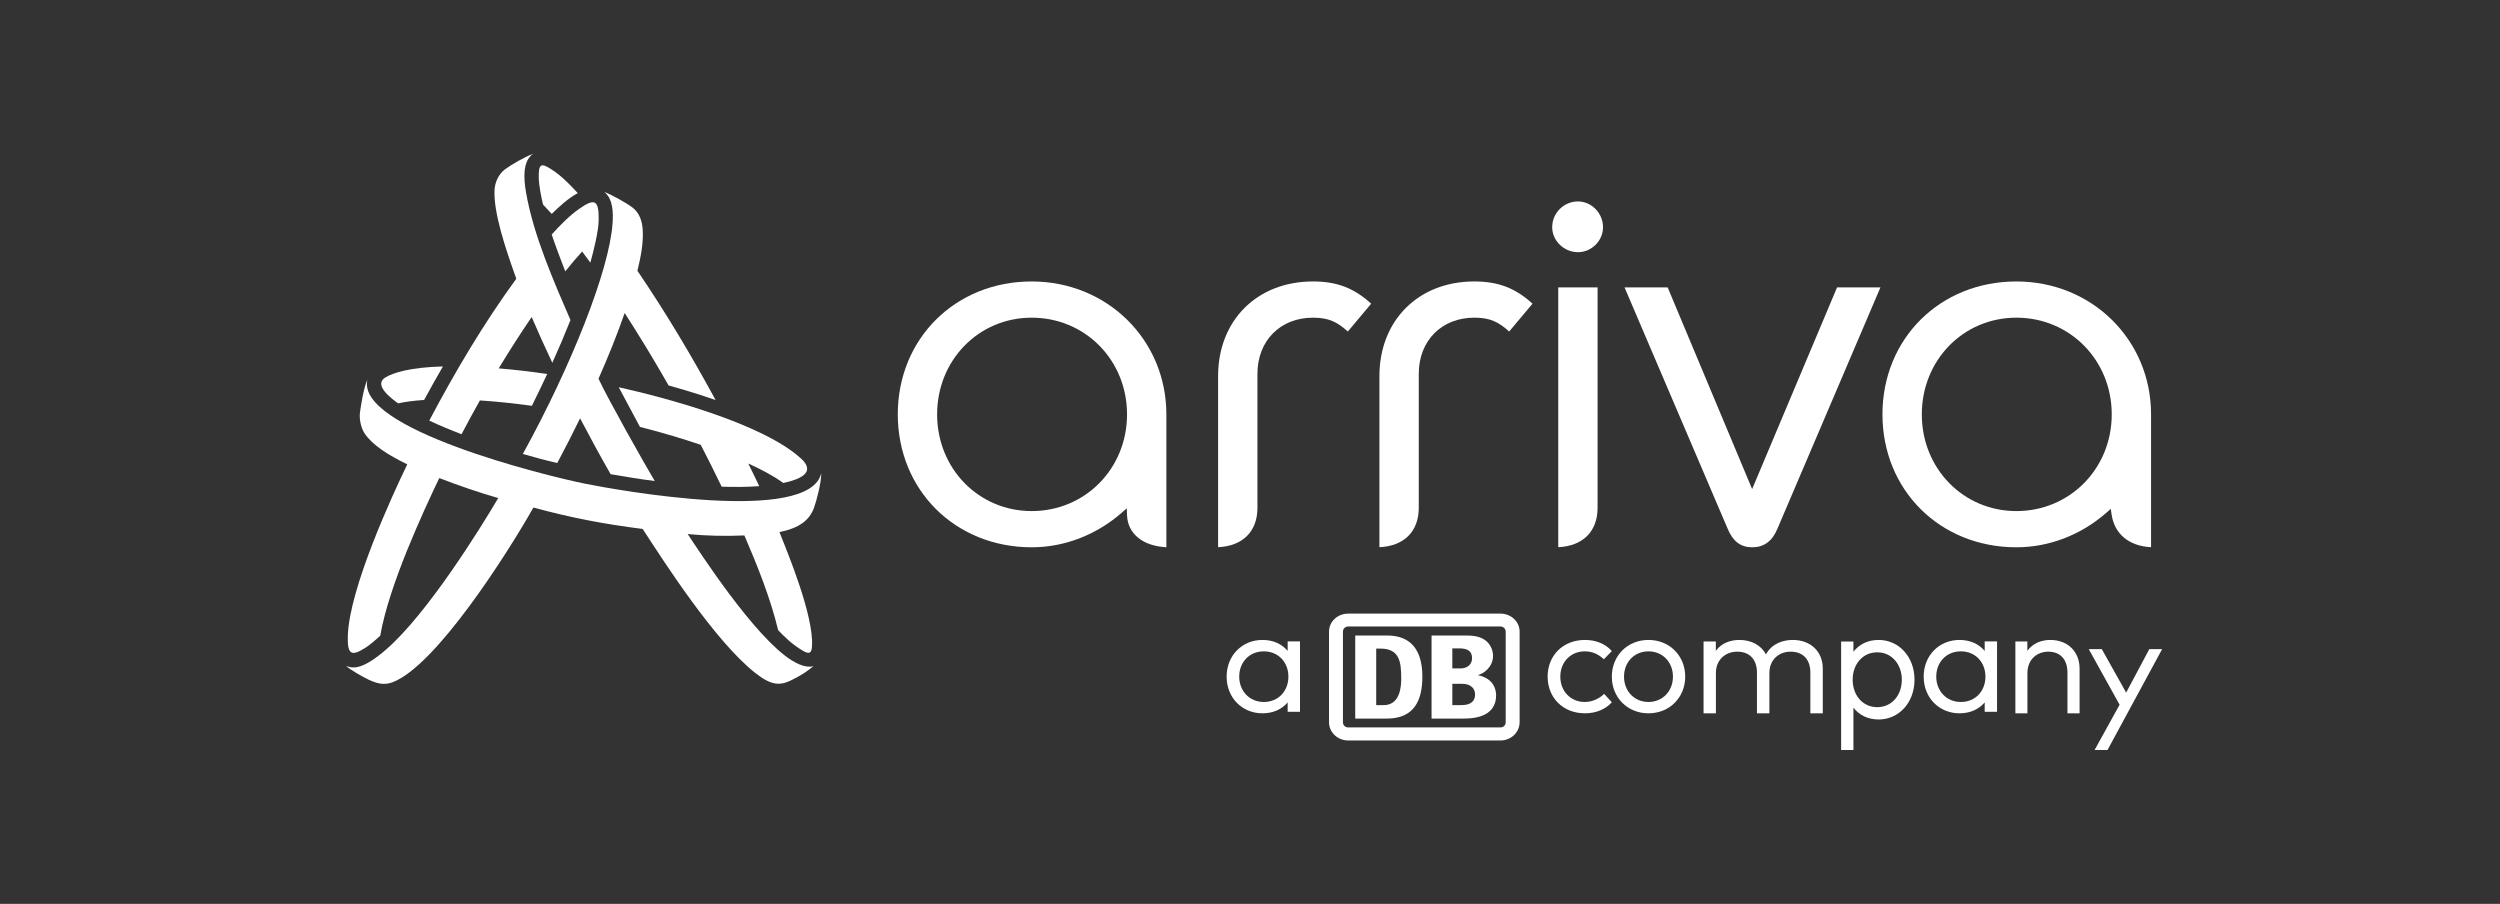
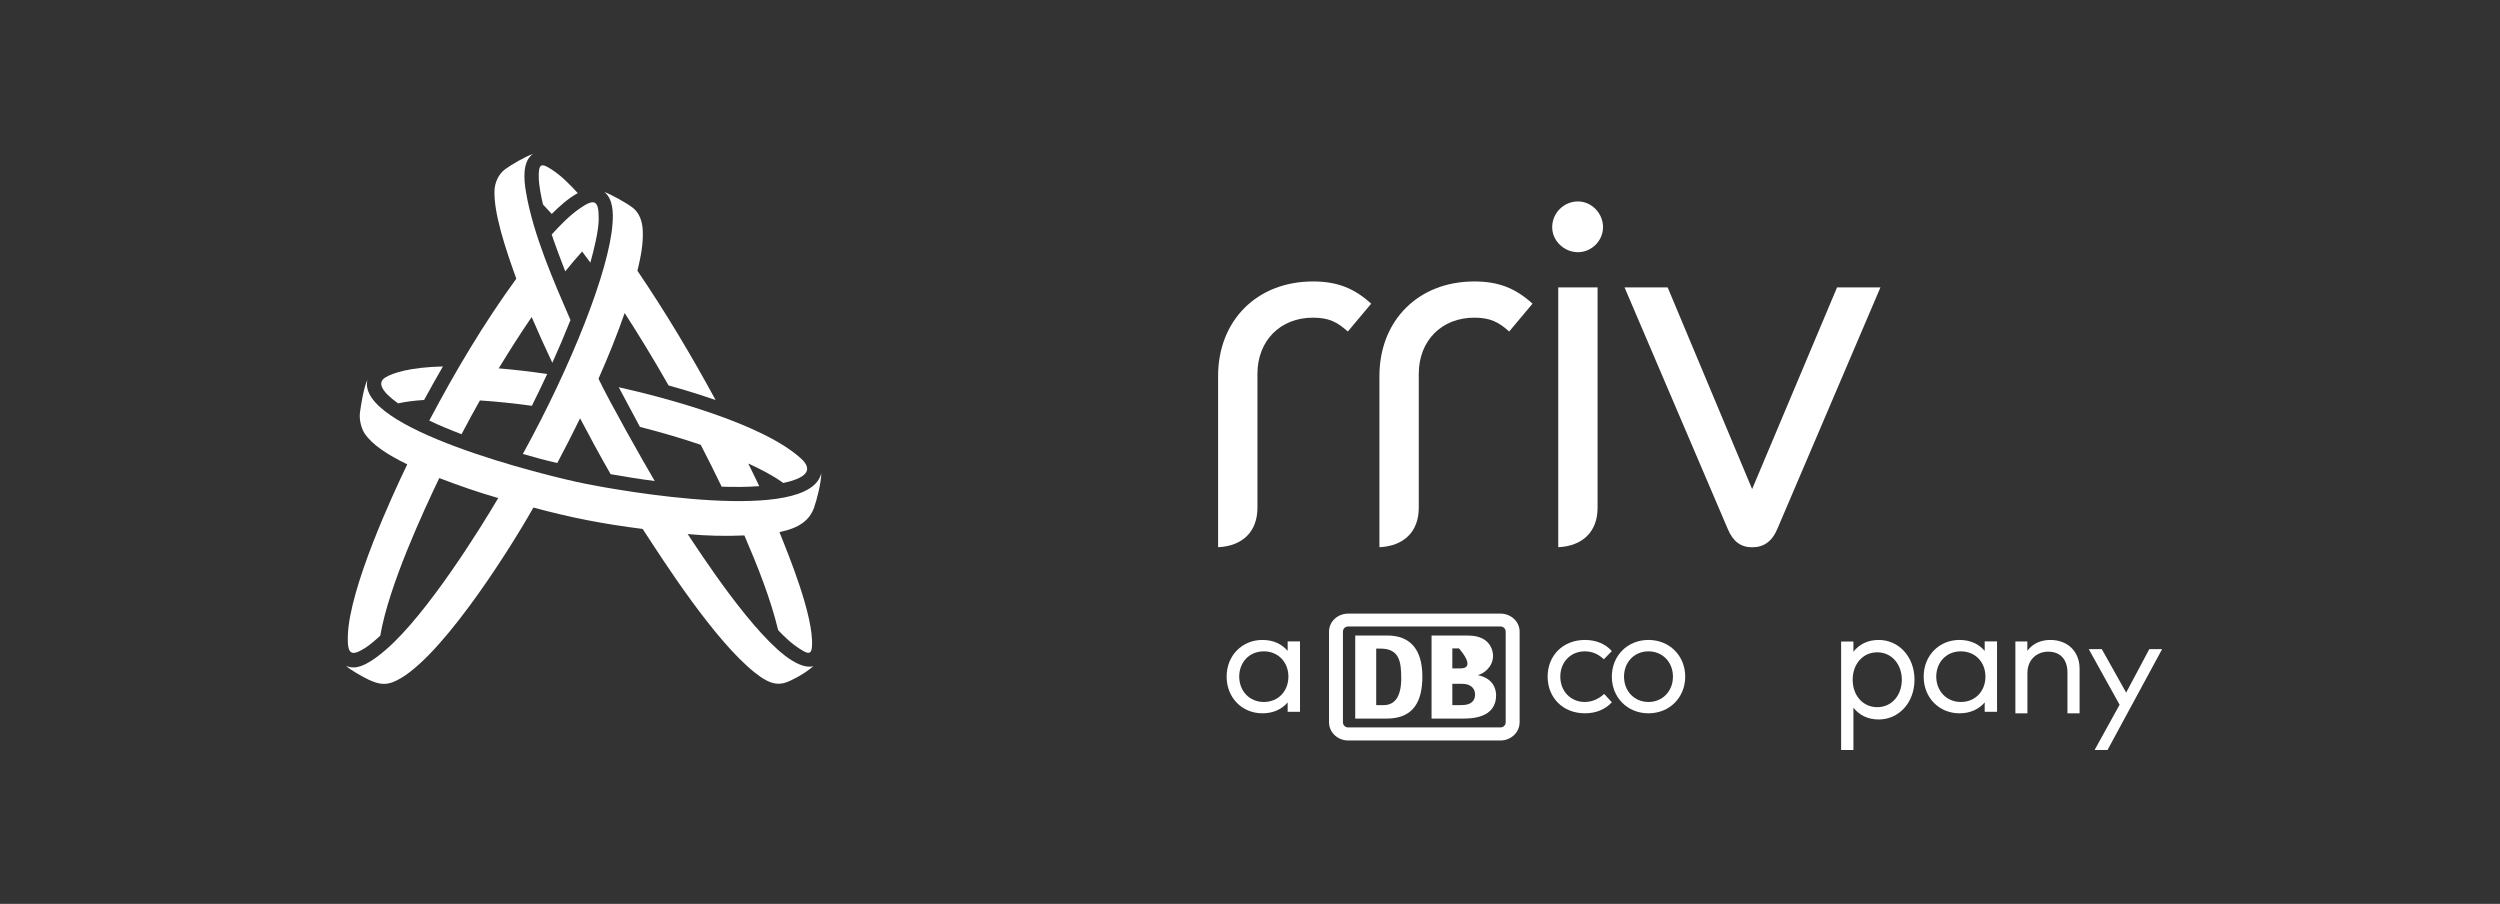
<svg xmlns="http://www.w3.org/2000/svg" width="130px" height="47px" viewBox="0 0 130 47" version="1.1">
  <rect x="0" y="0" width="130" height="47" fill="#333333" stroke="none" />
  <title>Artboard</title>
  <g id="Artboard" stroke="none" stroke-width="1" fill="none" fill-rule="evenodd">
    <g id="Group" transform="translate(18, 8)" fill="#FFFFFF" fill-rule="nonzero">
      <g id="Logo-arriva">
        <path d="M49.6,29.015 L48.958,29.015 L48.958,28.526 C48.664,28.869 48.229,29.092 47.645,29.092 C46.6,29.092 45.785,28.291 45.785,27.185 C45.785,26.079 46.599,25.277 47.645,25.277 C48.229,25.277 48.664,25.501 48.958,25.847 L48.958,25.354 L49.6,25.354 L49.6,29.015 Z M46.439,27.185 C46.439,27.913 46.956,28.503 47.72,28.503 C48.472,28.503 48.997,27.936 48.997,27.185 C48.997,26.437 48.472,25.87 47.72,25.87 C46.944,25.87 46.439,26.456 46.439,27.185 Z" id="Shape" />
        <path d="M65.815,25.855 L65.401,26.283 C65.125,26.021 64.805,25.87 64.407,25.87 C63.684,25.87 63.136,26.418 63.136,27.185 C63.136,27.951 63.684,28.503 64.407,28.503 C64.805,28.503 65.156,28.329 65.417,28.083 L65.815,28.518 C65.476,28.892 64.979,29.092 64.422,29.092 C63.262,29.092 62.477,28.271 62.477,27.185 C62.477,26.098 63.262,25.277 64.422,25.277 C64.979,25.277 65.48,25.477 65.815,25.855 L65.815,25.855 Z" id="Path" />
        <path d="M69.631,27.185 C69.631,28.271 68.815,29.092 67.721,29.092 C66.628,29.092 65.815,28.271 65.815,27.185 C65.815,26.098 66.628,25.277 67.721,25.277 C68.815,25.277 69.631,26.098 69.631,27.185 Z M66.449,27.185 C66.449,27.951 66.996,28.503 67.721,28.503 C68.443,28.503 68.993,27.951 68.993,27.185 C68.993,26.418 68.443,25.87 67.721,25.87 C66.996,25.87 66.449,26.418 66.449,27.185 Z" id="Shape" />
-         <path d="M76.785,26.772 L76.785,29.092 L76.139,29.092 L76.139,26.98 C76.139,26.292 75.761,25.887 75.11,25.887 C74.492,25.887 74.008,26.315 74.008,26.996 L74.008,29.092 L73.362,29.092 L73.362,26.98 C73.362,26.292 72.983,25.887 72.333,25.887 C71.731,25.887 71.227,26.3 71.227,26.996 L71.227,29.092 L70.585,29.092 L70.585,25.356 L71.223,25.356 L71.223,25.843 C71.53,25.423 72.014,25.277 72.448,25.277 C73.082,25.277 73.582,25.56 73.83,26.028 C74.138,25.462 74.717,25.277 75.225,25.277 C76.151,25.277 76.785,25.875 76.785,26.772 L76.785,26.772 Z" id="Path" />
        <path d="M81.554,27.345 C81.554,28.544 80.734,29.413 79.691,29.413 C79.103,29.413 78.668,29.171 78.378,28.799 L78.378,31 L77.738,31 L77.738,25.361 L78.378,25.361 L78.378,25.891 C78.668,25.519 79.103,25.277 79.691,25.277 C80.734,25.277 81.554,26.146 81.554,27.345 Z M78.339,27.345 C78.339,28.159 78.864,28.773 79.617,28.773 C80.389,28.773 80.895,28.134 80.895,27.345 C80.895,26.555 80.378,25.92 79.617,25.92 C78.864,25.92 78.339,26.534 78.339,27.345 Z" id="Shape" />
        <path d="M85.846,29.015 L85.204,29.015 L85.204,28.526 C84.91,28.869 84.475,29.092 83.891,29.092 C82.846,29.092 82.031,28.291 82.031,27.185 C82.031,26.079 82.845,25.277 83.891,25.277 C84.475,25.277 84.91,25.501 85.204,25.847 L85.204,25.354 L85.846,25.354 L85.846,29.015 Z M82.685,27.185 C82.685,27.913 83.202,28.503 83.966,28.503 C84.718,28.503 85.243,27.936 85.243,27.185 C85.243,26.437 84.718,25.87 83.966,25.87 C83.19,25.87 82.685,26.456 82.685,27.185 Z" id="Shape" />
        <path d="M90.138,26.772 L90.138,29.092 L89.508,29.092 L89.508,26.98 C89.508,26.292 89.14,25.887 88.506,25.887 C87.918,25.887 87.426,26.3 87.426,26.996 L87.426,29.092 L86.8,29.092 L86.8,25.356 L87.422,25.356 L87.422,25.843 C87.722,25.423 88.194,25.277 88.617,25.277 C89.516,25.277 90.138,25.875 90.138,26.772 Z" id="Path" />
        <polygon id="Path" points="91.59 31 90.919 31 92.219 28.646 90.615 25.754 91.293 25.754 92.56 28.015 93.764 25.754 94.431 25.754" />
        <g id="Group" transform="translate(51.109, 23.908)">
          <path d="M8.915,2.11796392e-16 L0.996,2.11796392e-16 C0.451,2.11796392e-16 2.11796392e-16,0.41 2.11796392e-16,0.939 L2.11796392e-16,5.648 C2.11796392e-16,6.177 0.451,6.597 0.996,6.597 L8.915,6.597 C9.46,6.597 9.911,6.177 9.911,5.648 L9.911,0.939 C9.911,0.41 9.46,2.11796392e-16 8.915,2.11796392e-16 M9.187,5.648 C9.187,5.798 9.072,5.918 8.915,5.918 L0.996,5.918 C0.839,5.918 0.724,5.798 0.724,5.648 L0.724,0.939 C0.724,0.789 0.839,0.669 0.996,0.669 L8.915,0.669 C9.072,0.669 9.187,0.789 9.187,0.939 L9.187,5.648 Z" id="Shape" />
          <path d="M3.031,5.458 L1.363,5.458 L1.363,1.139 L3.031,1.139 C4.205,1.139 4.854,1.839 4.854,3.279 C4.854,4.528 4.415,5.448 3.031,5.458 M3.755,3.368 C3.755,2.499 3.66,1.819 2.674,1.819 L2.454,1.819 L2.454,4.758 L2.842,4.758 C3.419,4.758 3.755,4.318 3.755,3.368" id="Shape" />
-           <path d="M7.735,3.199 C8.056,3.118 8.529,2.769 8.529,2.193 C8.529,2.103 8.509,1.141 7.233,1.141 L5.332,1.141 L5.332,5.458 L6.937,5.458 C7.363,5.458 8.688,5.458 8.688,4.244 C8.688,3.941 8.558,3.369 7.735,3.199 M6.412,1.807 L6.756,1.807 C7.244,1.807 7.438,1.969 7.438,2.327 C7.438,2.61 7.224,2.849 6.844,2.849 L6.412,2.849 L6.412,1.807 Z M6.859,4.758 L6.412,4.758 L6.412,3.648 L6.889,3.648 C7.455,3.648 7.594,3.963 7.594,4.203 C7.594,4.758 7.032,4.758 6.859,4.758" id="Shape" />
+           <path d="M7.735,3.199 C8.056,3.118 8.529,2.769 8.529,2.193 C8.529,2.103 8.509,1.141 7.233,1.141 L5.332,1.141 L5.332,5.458 L6.937,5.458 C7.363,5.458 8.688,5.458 8.688,4.244 C8.688,3.941 8.558,3.369 7.735,3.199 M6.412,1.807 L6.756,1.807 C7.438,2.61 7.224,2.849 6.844,2.849 L6.412,2.849 L6.412,1.807 Z M6.859,4.758 L6.412,4.758 L6.412,3.648 L6.889,3.648 C7.455,3.648 7.594,3.963 7.594,4.203 C7.594,4.758 7.032,4.758 6.859,4.758" id="Shape" />
        </g>
        <g id="Group" transform="translate(28.685, 2.475)">
          <path d="M37.791,4.469 L43.151,17.014 C43.424,17.676 43.83,17.984 44.427,17.984 C45.043,17.984 45.474,17.667 45.742,17.016 L51.098,4.469 L48.842,4.469 L44.426,14.957 L40.033,4.469 L37.791,4.469 Z" id="Path" />
          <path d="M29.975,4.161 C27.073,4.161 25.045,6.185 25.045,9.083 L25.045,17.98 C26.33,17.918 27.091,17.161 27.091,15.928 L27.091,8.963 C27.091,7.245 28.277,6.044 29.975,6.044 C30.806,6.044 31.237,6.267 31.793,6.763 L33.006,5.316 C32.108,4.498 31.218,4.161 29.975,4.161 L29.975,4.161 Z" id="Path" />
          <path d="M21.586,4.161 C18.683,4.161 16.656,6.185 16.656,9.083 L16.656,17.98 C17.941,17.918 18.702,17.161 18.702,15.928 L18.702,8.963 C18.702,7.245 19.888,6.044 21.586,6.044 C22.417,6.044 22.847,6.267 23.403,6.763 L24.617,5.316 C23.719,4.498 22.829,4.161 21.586,4.161 Z" id="Path" />
-           <path d="M58.167,4.161 C54.197,4.161 51.203,7.133 51.203,11.072 C51.203,15.013 54.197,17.984 58.167,17.984 C59.858,17.984 61.517,17.349 62.837,16.196 L63.075,15.988 L63.122,16.3 C63.277,17.304 64.037,17.923 65.17,17.979 L65.17,11.072 C65.17,7.197 62.094,4.161 58.167,4.161 Z M58.167,16.101 C55.409,16.101 53.249,13.892 53.249,11.072 C53.249,8.253 55.409,6.044 58.167,6.044 C60.947,6.044 63.125,8.253 63.125,11.072 C63.125,13.892 60.947,16.101 58.167,16.101 L58.167,16.101 Z" id="Shape" />
-           <path d="M6.963,4.161 C2.994,4.161 -2.54155671e-15,7.133 -2.54155671e-15,11.072 C-2.54155671e-15,15.013 2.994,17.984 6.963,17.984 C8.655,17.984 10.313,17.349 11.634,16.196 L11.907,15.957 L11.921,16.32 C11.957,17.285 12.753,17.925 13.966,17.98 L13.966,11.072 C13.966,7.197 10.89,4.161 6.963,4.161 Z M6.963,16.101 C4.206,16.101 2.045,13.892 2.045,11.072 C2.045,8.253 4.206,6.044 6.963,6.044 C9.743,6.044 11.921,8.253 11.921,11.072 C11.921,13.892 9.743,16.101 6.963,16.101 Z" id="Shape" />
          <g transform="translate(34.029, 0)" id="Path">
            <path d="M0.315,4.469 L0.315,17.98 C1.599,17.918 2.36,17.161 2.36,15.928 L2.36,4.469 L0.315,4.469 Z" />
            <path d="M1.342,-6.35389177e-16 C0.602,-6.35389177e-16 0,0.601 0,1.339 C0,2.044 0.614,2.639 1.342,2.639 C2.047,2.639 2.644,2.044 2.644,1.339 C2.644,0.613 2.047,-6.35389177e-16 1.342,-6.35389177e-16 Z" />
          </g>
        </g>
        <path d="M15.277,14.199 C16.438,14.495 17.496,14.809 18.439,15.131 C18.829,15.882 19.177,16.584 19.526,17.308 C20.172,17.326 20.835,17.33 21.48,17.279 C21.295,16.882 21.109,16.51 20.909,16.102 C21.555,16.398 22.154,16.701 22.732,17.115 C24.176,16.804 24.172,16.32 23.659,15.85 C21.675,14.031 16.648,12.688 14.175,12.136 C14.424,12.596 15.11,13.877 15.277,14.199 L15.277,14.199 Z" id="Path" />
        <path d="M2.701,12.975 C3.063,12.896 3.483,12.835 4.054,12.798 C4.372,12.213 4.698,11.632 5.032,11.055 C3.298,11.101 2.433,11.39 2.042,11.626 C1.615,11.885 1.808,12.338 2.701,12.975 L2.701,12.975 Z" id="Path" />
        <path d="M24.705,16.602 C24.109,19.29 14.145,17.496 12.458,17.159 C10.329,16.734 0.469,14.284 1.109,11.737 C0.914,12.142 0.772,13.056 0.719,13.439 C0.663,13.844 0.809,14.308 0.952,14.527 C1.338,15.117 2.144,15.644 3.178,16.146 C2.425,17.703 0.162,22.585 0.086,25.071 C0.055,26.076 0.296,26.128 0.999,25.686 C1.204,25.557 1.566,25.254 1.774,25.054 C2.221,22.433 4.036,18.548 4.842,16.859 C5.85,17.246 6.87,17.6 7.908,17.899 C6.973,19.486 4.231,23.903 2.087,25.766 C0.95,26.753 0.404,26.809 1.69437114e-15,26.622 C0.147,26.799 0.914,27.225 1.168,27.343 C1.637,27.561 1.997,27.639 2.435,27.469 C4.662,26.604 8.321,20.89 9.738,18.392 C11.645,18.911 13.36,19.246 15.419,19.505 C16.514,21.185 19.135,25.286 21.245,26.971 C22.077,27.635 22.53,27.67 23.125,27.383 C23.698,27.107 24.012,26.879 24.297,26.639 C24.098,26.694 23.76,26.7 23.185,26.348 C21.253,25.167 18.33,20.623 17.759,19.771 C18.748,19.866 19.713,19.885 20.709,19.843 C21.386,21.417 22.062,23.099 22.464,24.768 C22.751,25.065 23.15,25.492 23.766,25.848 C24.101,26.042 24.205,25.95 24.225,25.591 C24.312,24.029 23.011,20.863 22.53,19.67 C23.569,19.456 24.09,19.053 24.327,18.408 C24.467,18.025 24.714,17.064 24.705,16.602 L24.705,16.602 Z" id="Path" />
        <path d="M8.848,6.492 C7.14,8.838 5.676,11.309 4.322,13.871 C4.869,14.131 5.434,14.363 6,14.579 C6.32,13.977 6.618,13.416 6.955,12.823 C7.807,12.878 8.715,12.972 9.657,13.101 C9.93,12.553 10.197,12.003 10.454,11.448 C9.582,11.32 8.737,11.222 7.934,11.155 C8.482,10.251 9.051,9.359 9.647,8.485 C9.989,9.286 10.348,10.078 10.721,10.864 C11.053,10.131 11.369,9.391 11.665,8.643 C10.836,6.723 9.73,4.233 9.349,1.978 C9.245,1.368 9.145,0.392 9.721,-8.4718557e-16 C9.317,0.142 8.586,0.563 8.268,0.799 C7.915,1.062 7.729,1.499 7.714,1.906 C7.669,3.078 8.283,4.928 8.848,6.492 Z" id="Path" />
        <path d="M9.188,15.606 C9.717,15.762 10.429,15.954 10.979,16.075 C11.403,15.279 11.785,14.529 12.164,13.752 C12.684,14.745 13.196,15.683 13.752,16.657 C14.51,16.792 15.283,16.915 16.047,17.014 C15.442,15.995 13.632,12.783 13.122,11.693 C13.618,10.572 14.08,9.435 14.483,8.277 C15.21,9.406 15.973,10.648 16.767,12.043 C17.591,12.273 18.403,12.521 19.211,12.802 C17.958,10.493 16.622,8.255 15.146,6.08 C15.314,5.39 15.463,4.664 15.421,3.95 C15.397,3.523 15.259,3.068 14.89,2.792 C14.534,2.526 13.772,2.107 13.429,1.985 C13.893,2.362 13.891,3.093 13.852,3.631 C13.676,6.067 11.725,10.995 9.188,15.606 L9.188,15.606 Z" id="Path" />
        <path d="M10.689,4.194 C10.785,4.505 11.268,5.808 11.393,6.111 C11.708,5.719 12.001,5.375 12.271,5.078 C12.411,5.264 12.553,5.456 12.698,5.656 C12.86,5.082 13.127,4.023 13.132,3.426 C13.14,2.444 12.962,2.262 12.117,2.86 C11.585,3.236 11.125,3.714 10.689,4.194 L10.689,4.194 Z" id="Path" />
        <path d="M10.236,2.635 C10.38,2.784 10.532,2.947 10.69,3.124 C11.098,2.719 11.538,2.321 12.044,2.041 C11.63,1.592 11.187,1.132 10.667,0.802 C10.166,0.485 9.993,0.463 10.016,1.264 C10.026,1.65 10.146,2.26 10.236,2.635 Z" id="Path" />
      </g>
    </g>
  </g>
</svg>